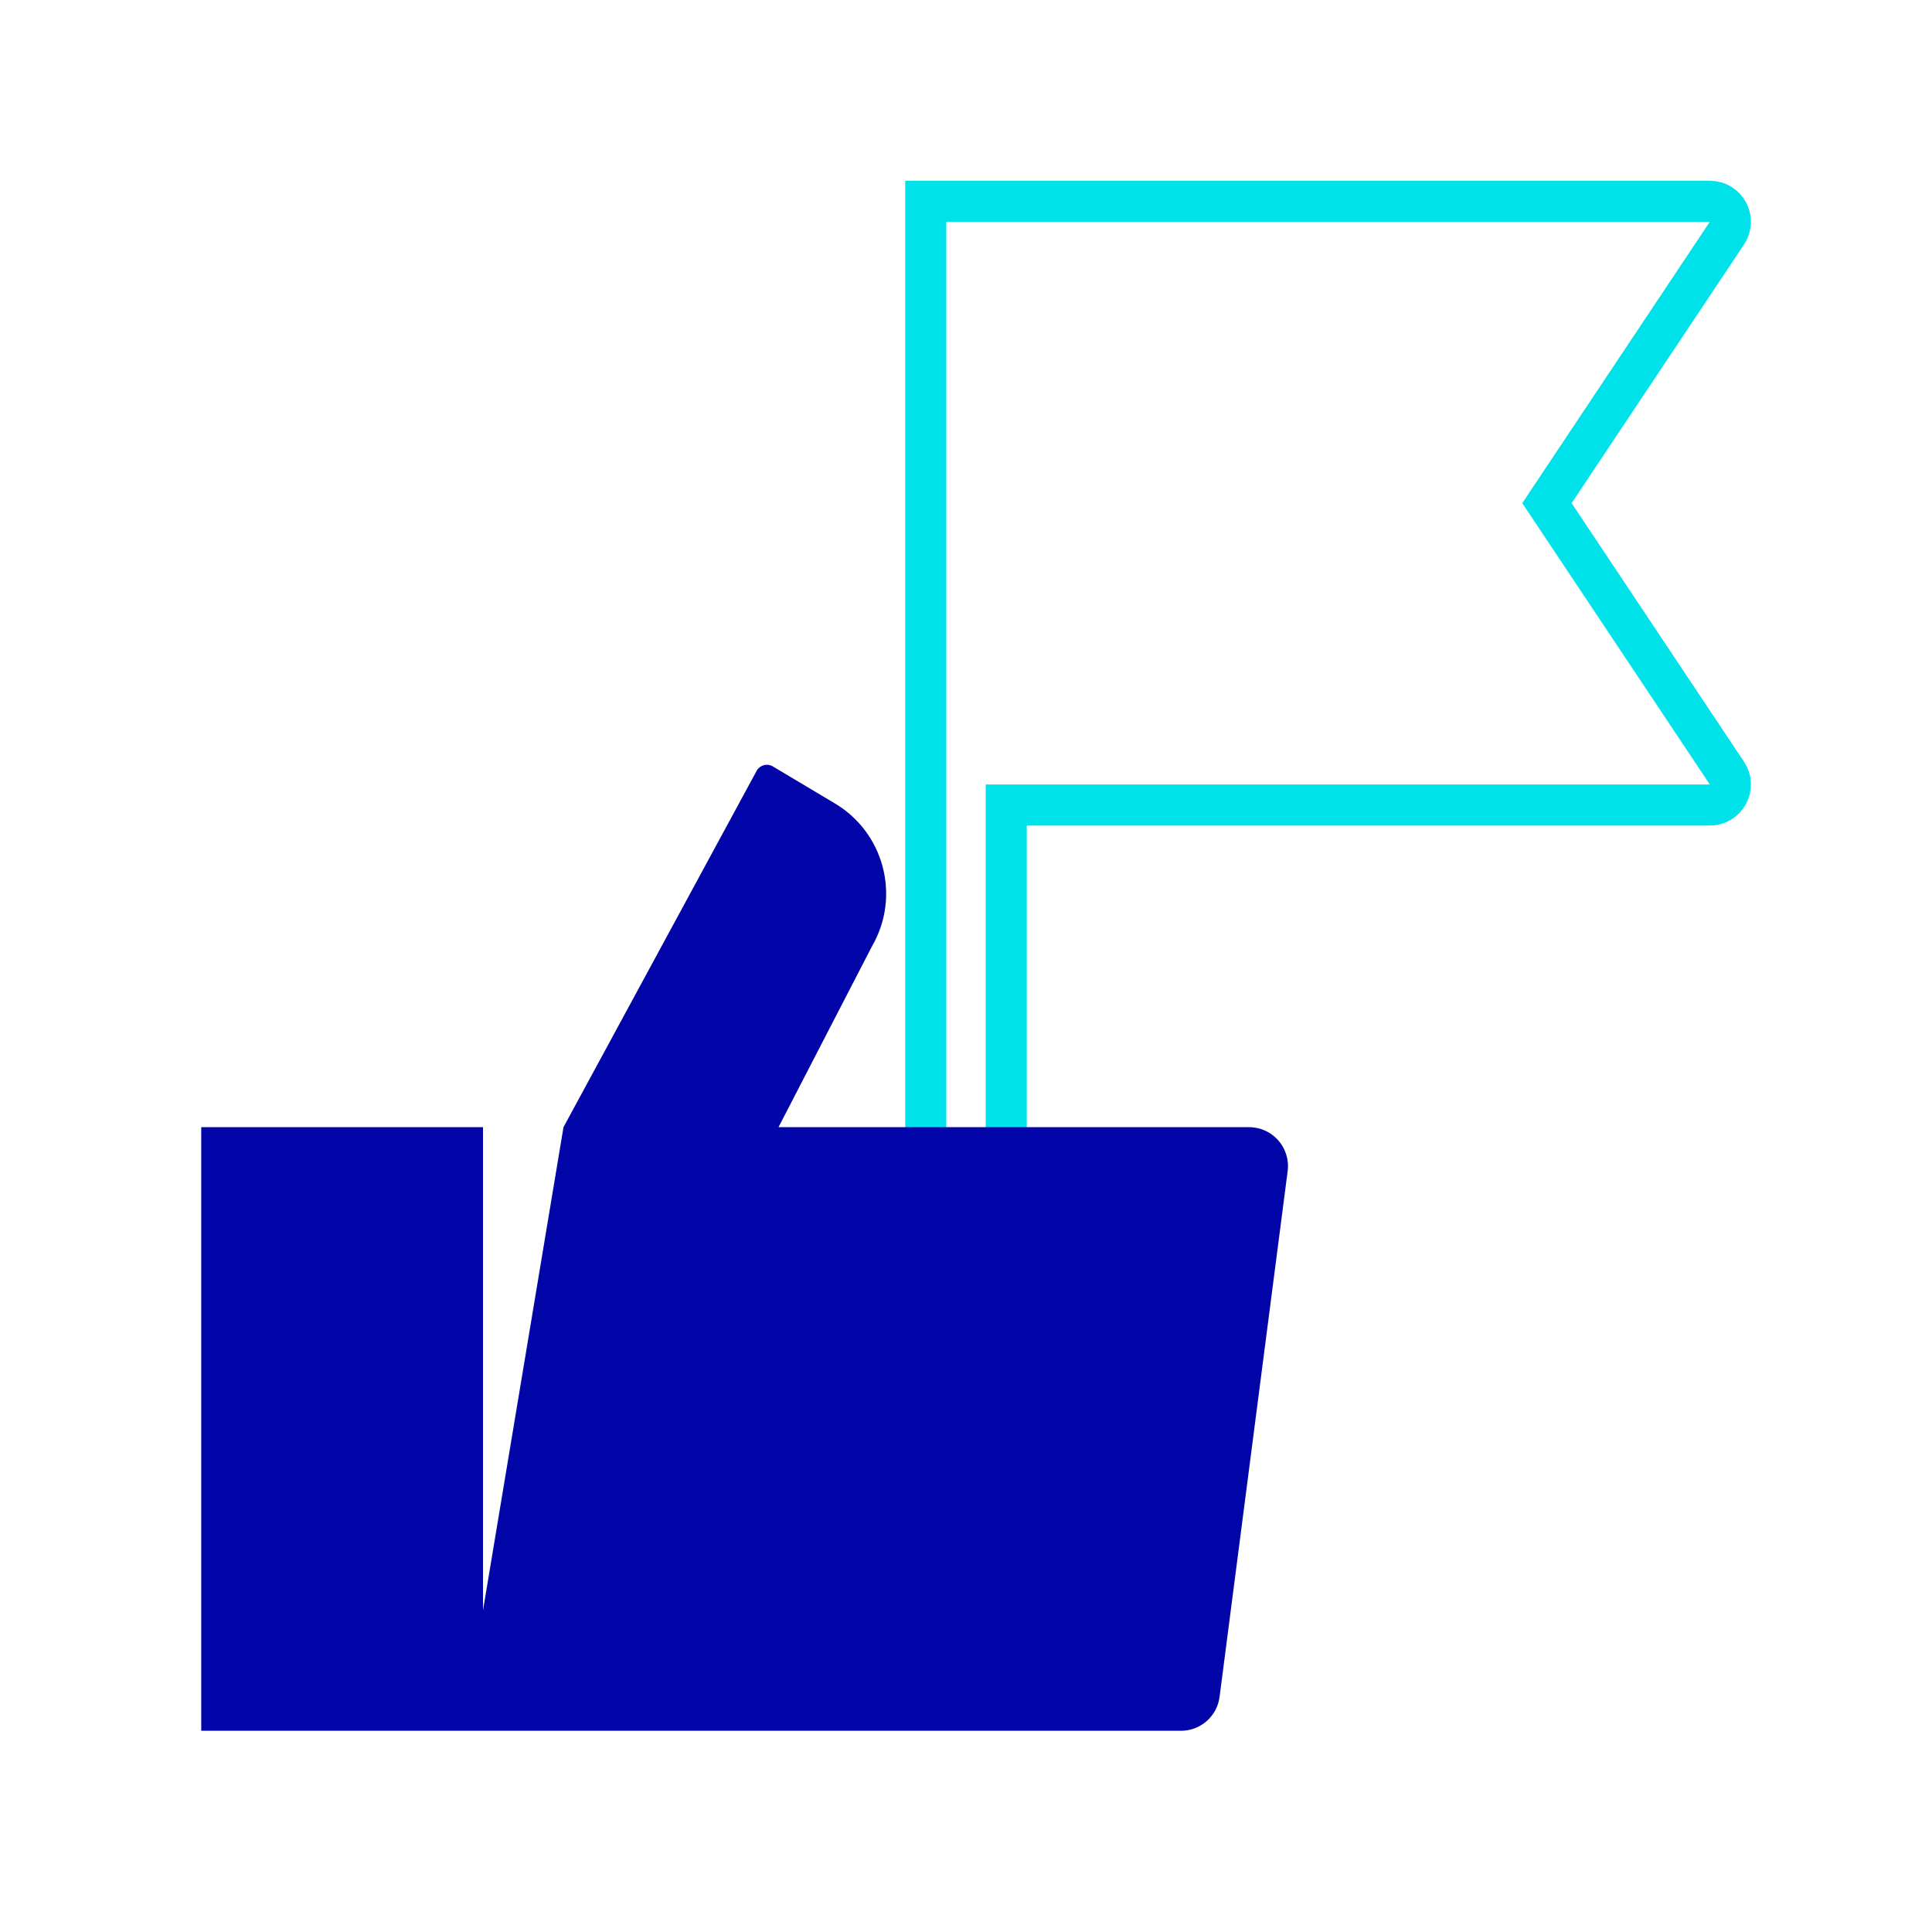
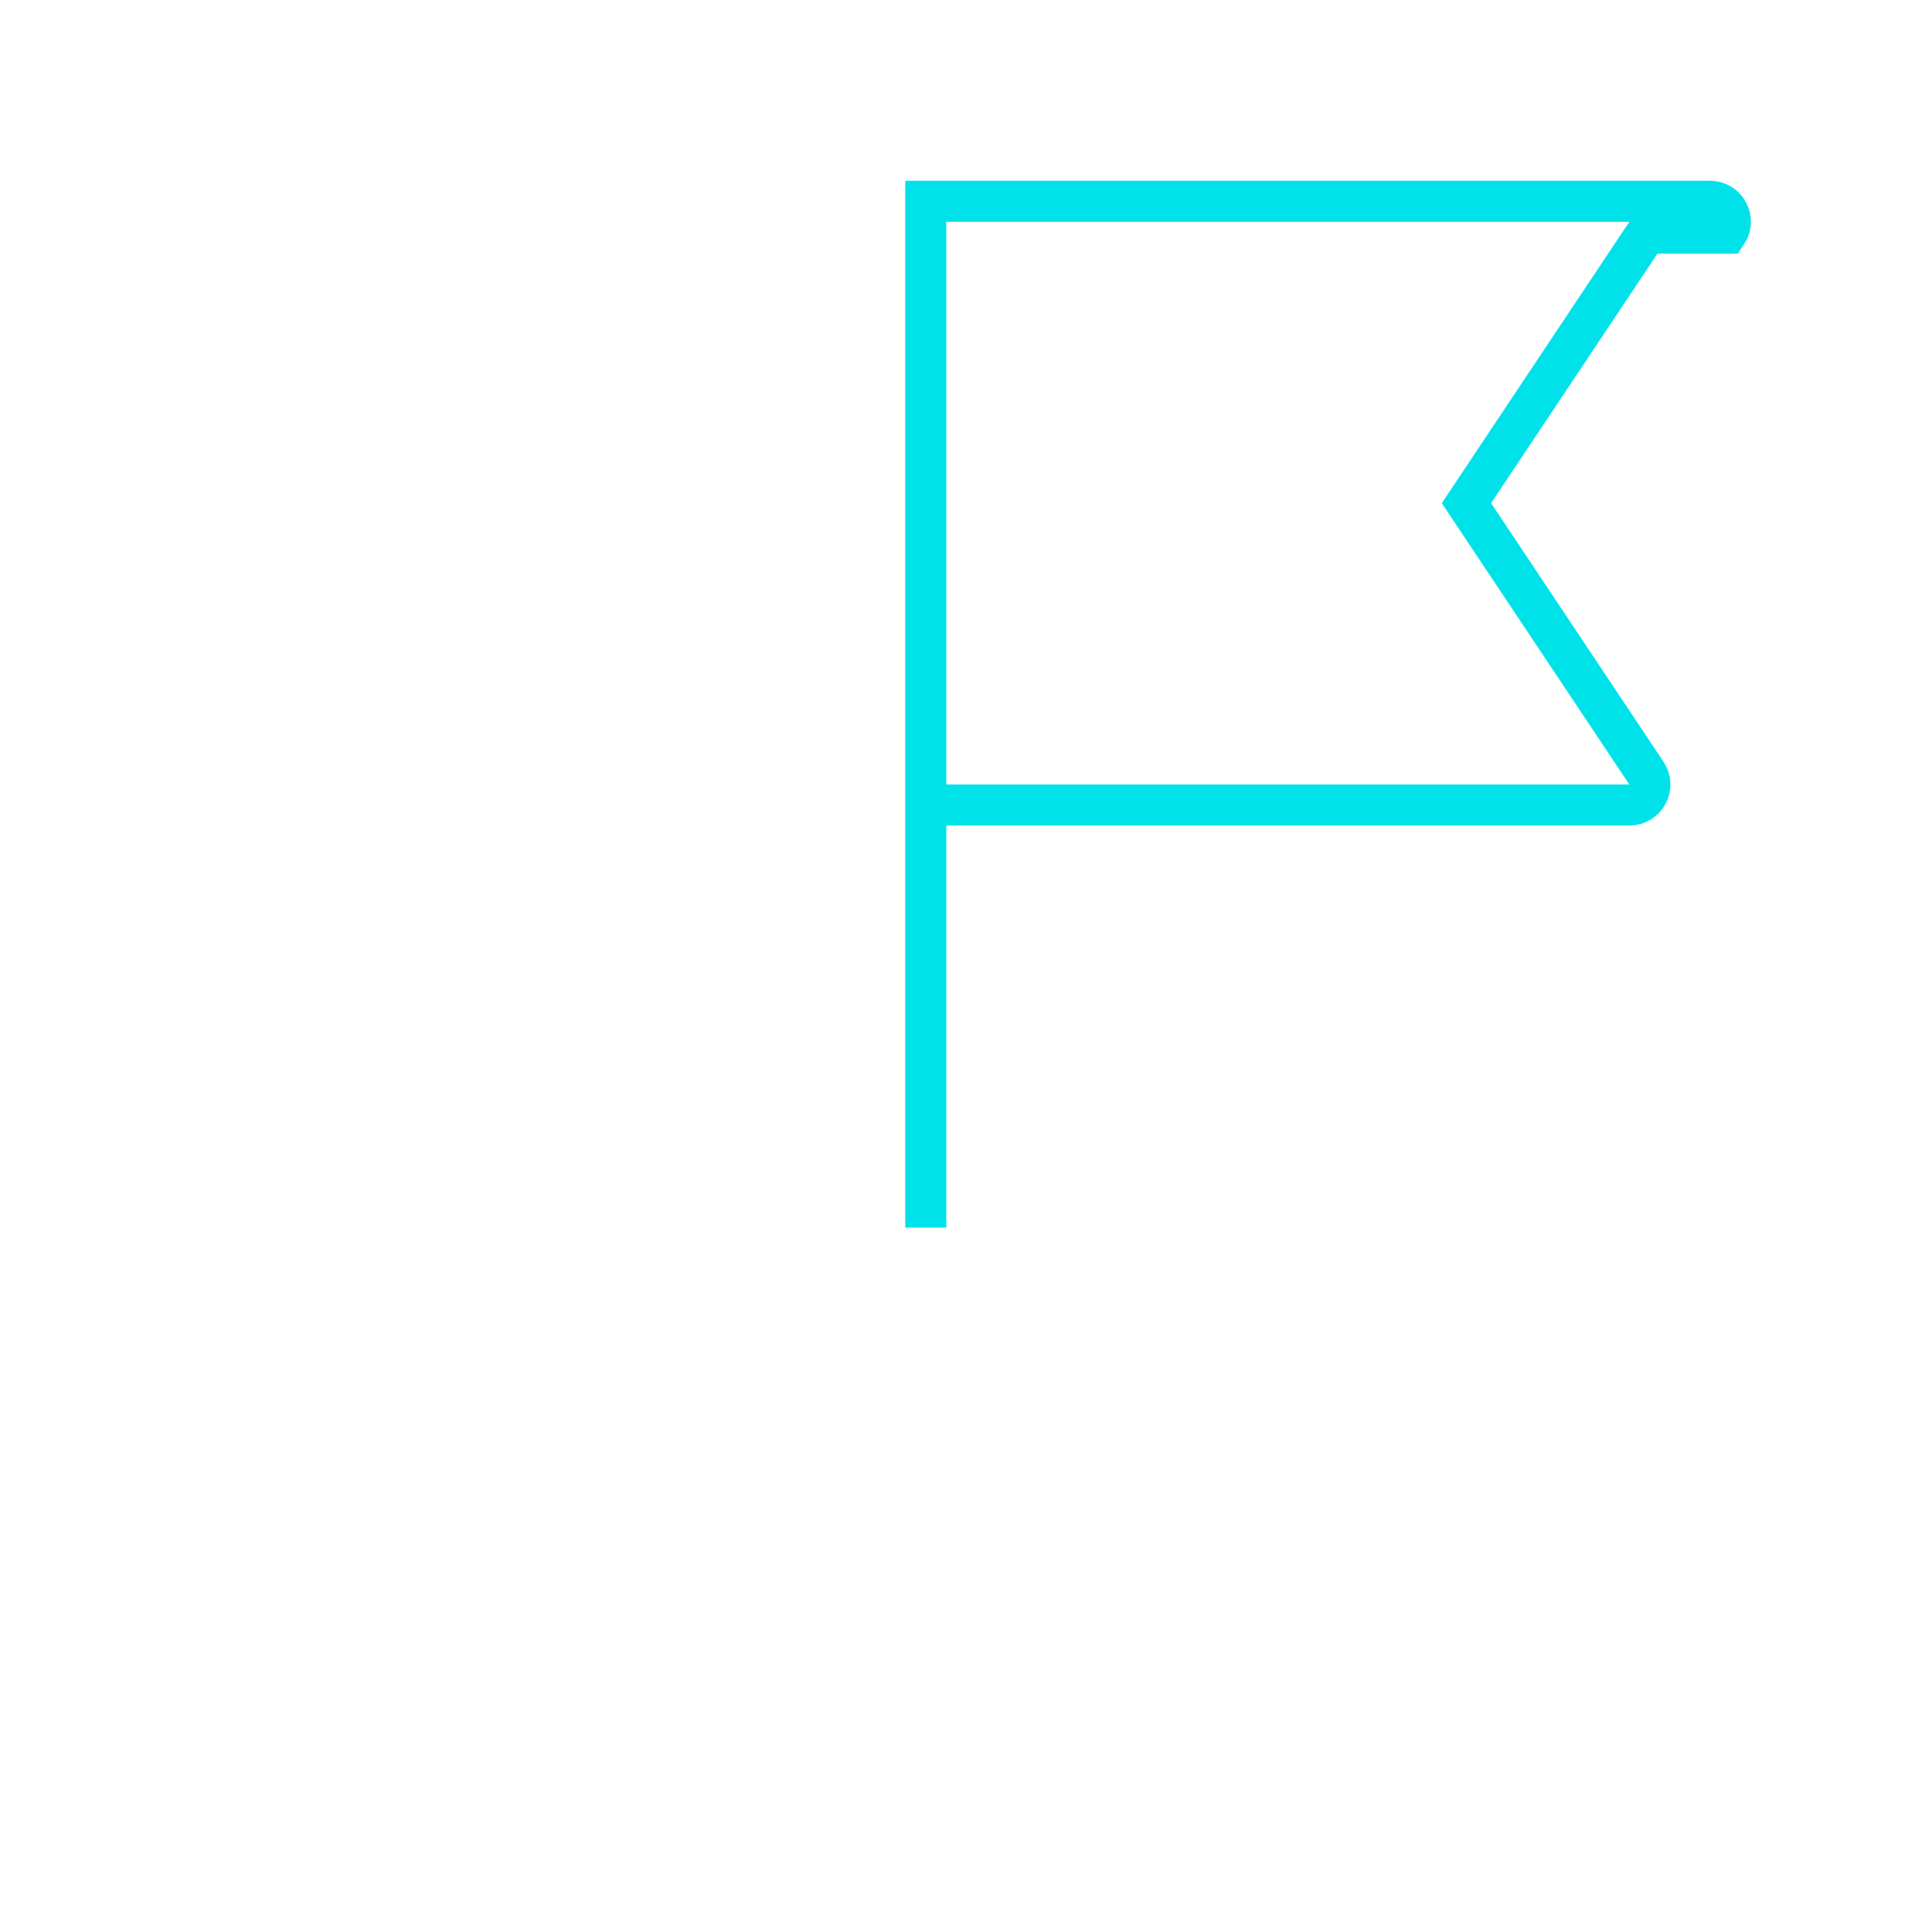
<svg xmlns="http://www.w3.org/2000/svg" viewBox="0 0 800 800" id="Artwork">
  <defs>
    <style>.cls-1{fill:#0206a8;}.cls-2{fill:none;stroke:#00e2ea;stroke-miterlimit:10;stroke-width:17px;}</style>
  </defs>
-   <path d="m715.08,96.55c3.77-5.65-.28-13.21-7.07-13.21h-324.67v425h33.33v-175h291.34c6.79,0,10.84-7.57,7.07-13.21l-74.52-111.79,74.52-111.79Z" class="cls-2" />
-   <path d="m517.22,466.72h-194.84l38.73-74.95c12-20.79,4.88-47.38-15.91-59.39l-25.24-15.06c-2.31-1.33-5.27-.54-6.6,1.77l-80.03,147.64-33.33,200.07v-200.07h-116.67v249.95h405.7c8.12,0,14.97-6.05,15.98-14.11l28.19-217.72c1.2-9.62-6.29-18.11-15.98-18.11Z" class="cls-1" />
+   <path d="m715.08,96.55c3.77-5.65-.28-13.21-7.07-13.21h-324.67v425v-175h291.34c6.79,0,10.84-7.57,7.07-13.21l-74.52-111.79,74.52-111.79Z" class="cls-2" />
</svg>